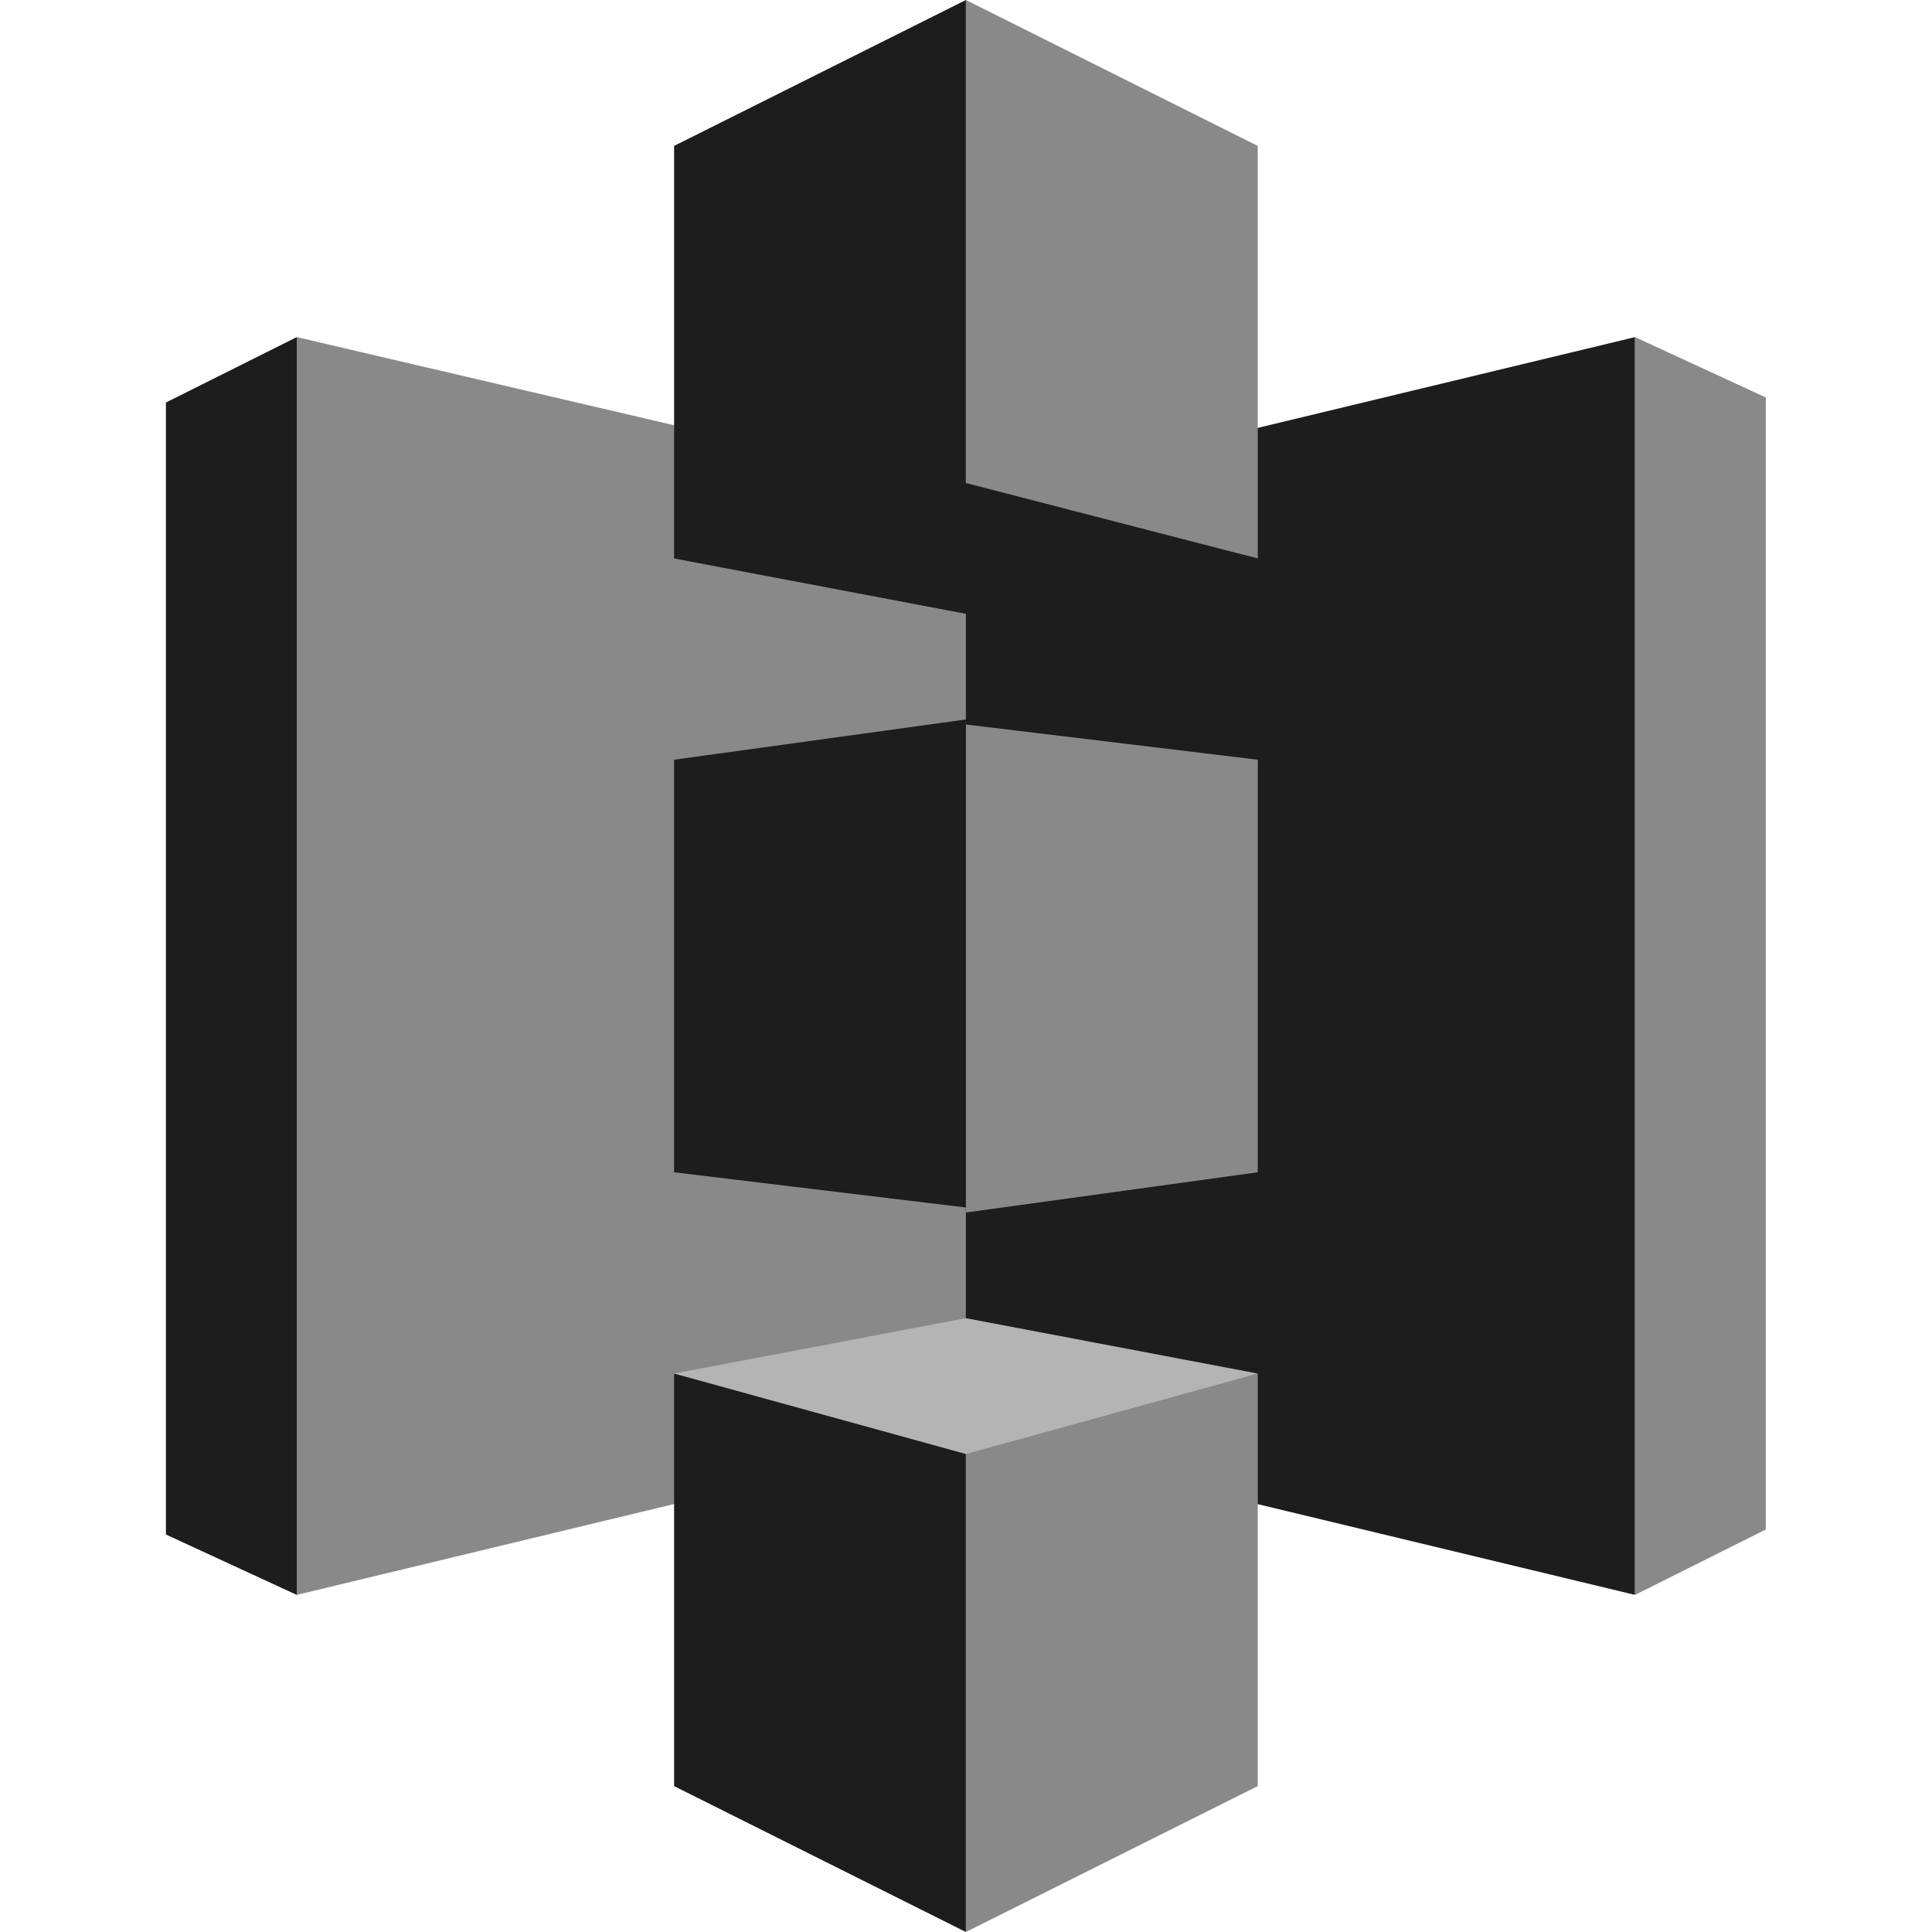
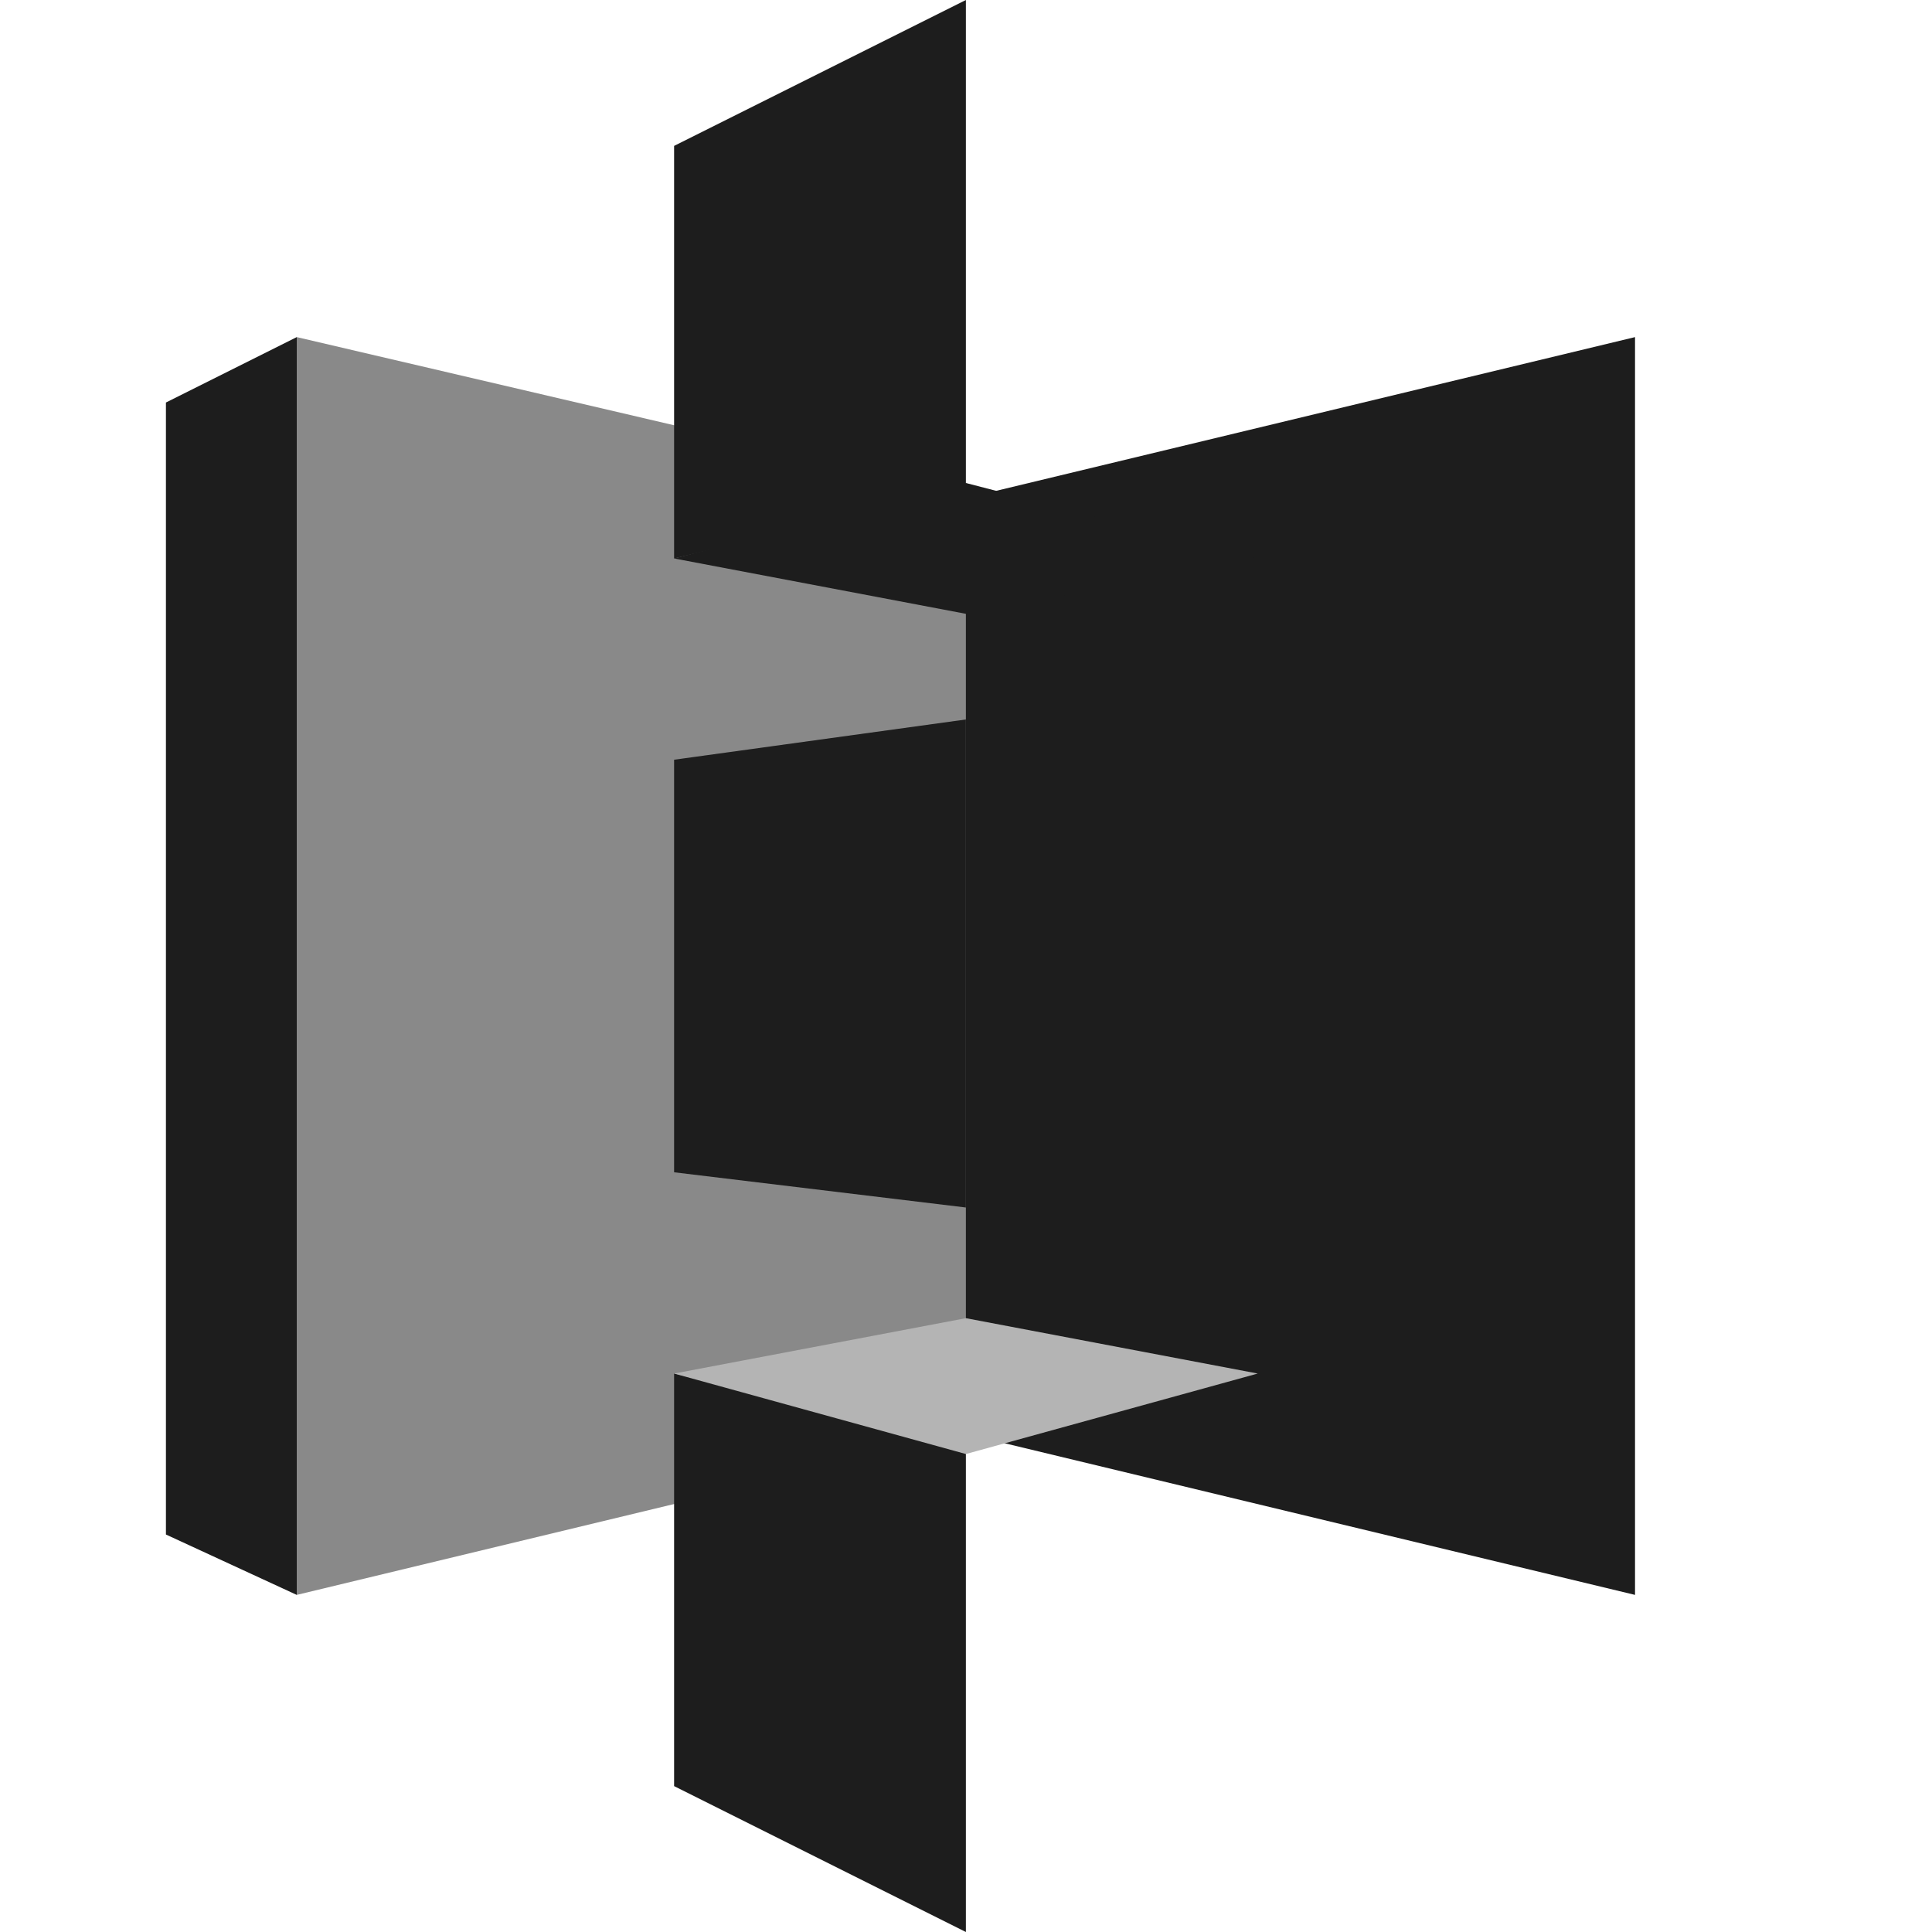
<svg xmlns="http://www.w3.org/2000/svg" width="35" height="35" viewBox="0 0 35 35" fill="none">
  <path d="M17.863 25.886L5.376 28.893V6.107L17.863 9.024V25.886Z" fill="#898989" />
  <path d="M17.498 25.977L29.62 28.893V6.107L17.498 9.024V25.977Z" fill="#1D1D1D" />
-   <path d="M17.498 0V8.841L22.785 10.117V2.643L17.498 0ZM29.62 6.107V28.893L31.99 27.708V7.201L29.62 6.107ZM17.498 13.125V21.966L22.785 21.237V13.763L17.498 13.125ZM22.785 24.883L17.498 26.159V35L22.785 32.357V24.883Z" fill="#898989" />
  <path d="M17.498 35V26.159L12.212 24.883V32.357L17.498 35ZM5.376 28.893L5.376 6.107L3.006 7.292L3.006 27.799L5.376 28.893ZM17.498 21.875L17.498 13.034L12.212 13.763L12.212 21.237L17.498 21.875ZM12.212 10.117L17.498 8.841V0L12.212 2.643V10.117Z" fill="#1D1D1D" />
  <path d="M22.785 10.117L17.498 11.12L12.212 10.117L17.498 8.75L22.785 10.117Z" fill="#1D1D1D" />
  <path d="M22.785 24.883L17.498 23.88L12.212 24.883L17.498 26.341L22.785 24.883Z" fill="#B4B4B4" />
</svg>